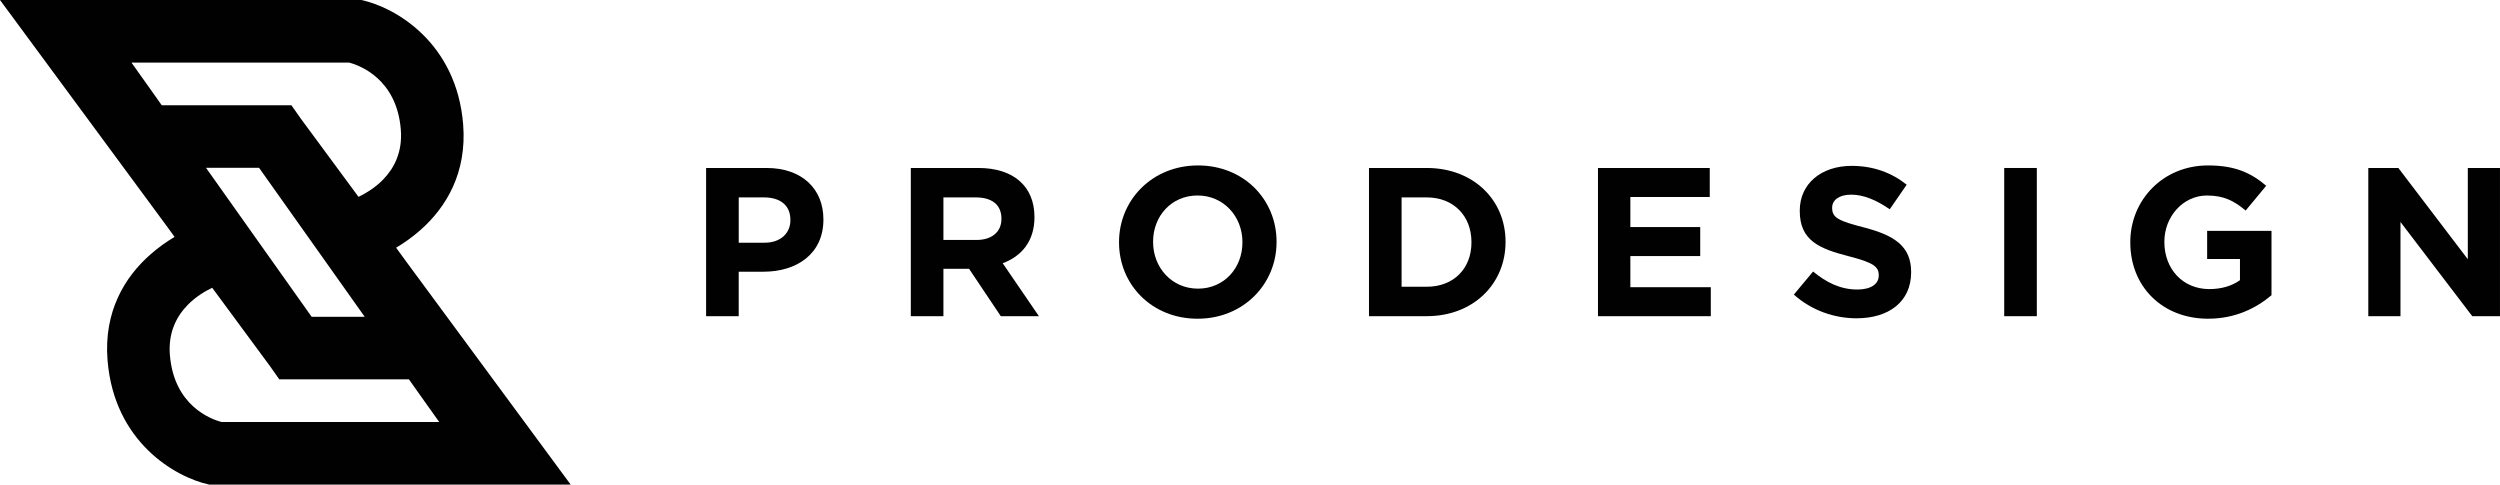
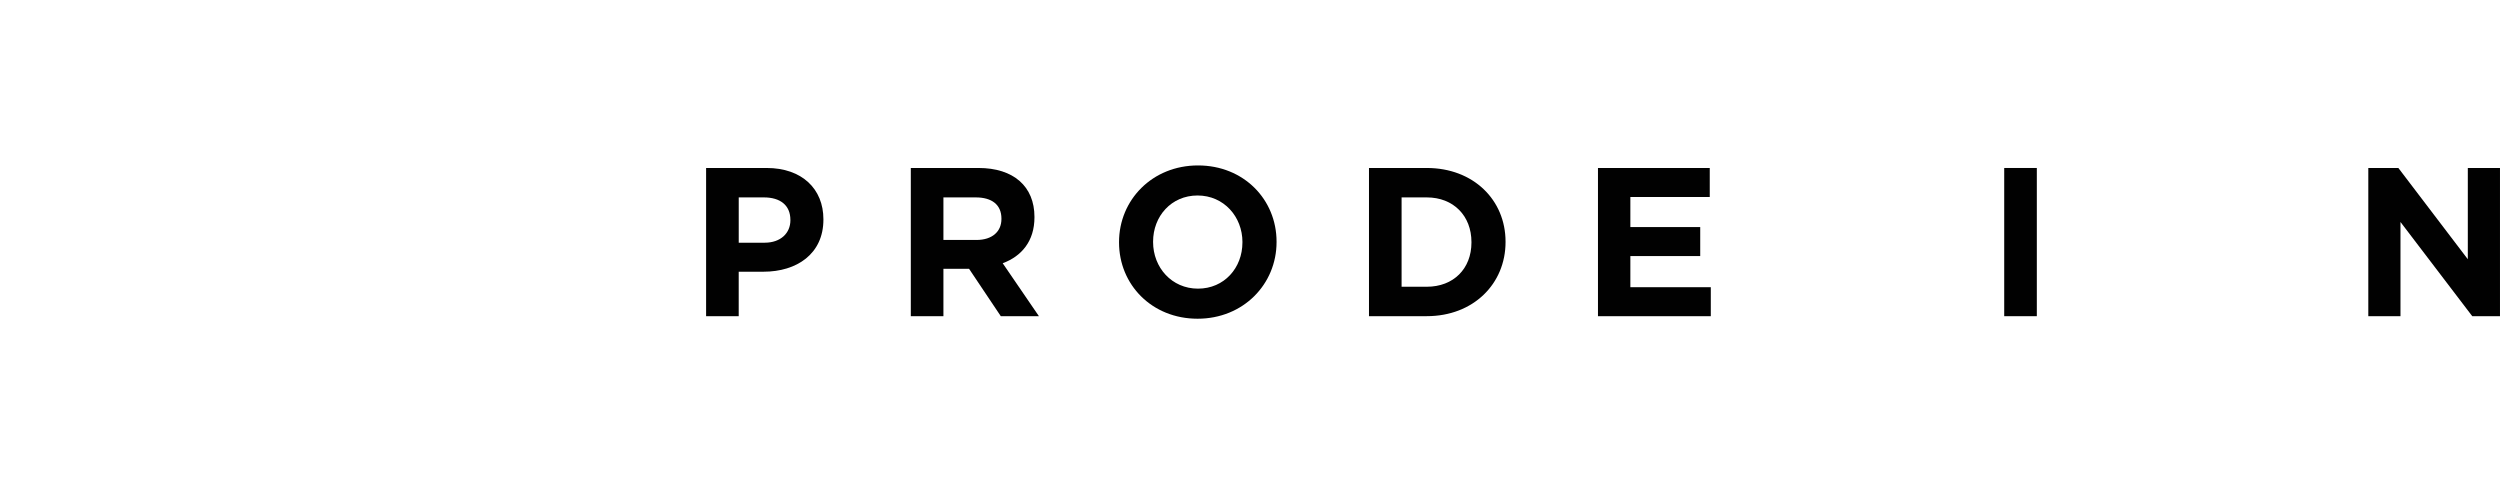
<svg xmlns="http://www.w3.org/2000/svg" id="Livello_1" data-name="Livello 1" viewBox="0 0 1264.26 245.07">
  <defs>
    <style>      .cls-1 {        fill: #010101;        stroke-width: 0px;      }    </style>
  </defs>
  <g>
    <path class="cls-1" d="M386.1,137.41h-12.53v22.49h-16.49v-74.95h30.62c17.88,0,28.7,10.6,28.7,25.91v.21c0,17.35-13.49,26.34-30.3,26.34ZM399.7,111.18c0-7.39-5.14-11.35-13.38-11.35h-12.74v22.91h13.07c8.24,0,13.06-4.93,13.06-11.35v-.21Z" />
    <path class="cls-1" d="M506.11,159.9l-16.06-23.98h-12.96v23.98h-16.49v-74.95h34.26c17.67,0,28.27,9.31,28.27,24.73v.21c0,12.1-6.53,19.7-16.06,23.23l18.31,26.77h-19.27ZM506.43,110.54c0-7.07-4.92-10.71-12.96-10.71h-16.38v21.52h16.7c8.03,0,12.64-4.28,12.64-10.6v-.21Z" />
    <path class="cls-1" d="M605.62,161.18c-23.13,0-39.72-17.24-39.72-38.55v-.21c0-21.31,16.81-38.76,39.94-38.76s39.72,17.24,39.72,38.55v.21c0,21.3-16.81,38.76-39.94,38.76ZM628.31,122.42c0-12.85-9.42-23.56-22.7-23.56s-22.49,10.49-22.49,23.34v.21c0,12.85,9.42,23.56,22.7,23.56s22.48-10.49,22.48-23.34v-.21Z" />
    <path class="cls-1" d="M721.53,159.9h-29.23v-74.95h29.23c23.56,0,39.83,16.16,39.83,37.26v.21c0,21.09-16.27,37.47-39.83,37.47ZM744.12,122.42c0-13.28-9.1-22.59-22.59-22.59h-12.74v45.18h12.74c13.49,0,22.59-9.1,22.59-22.38v-.21Z" />
    <path class="cls-1" d="M808.1,159.9v-74.95h56.53v14.67h-40.15v15.2h35.33v14.67h-35.33v15.74h40.68v14.67h-57.07Z" />
-     <path class="cls-1" d="M938.95,160.97c-11.35,0-22.8-3.96-31.8-11.99l9.74-11.67c6.75,5.57,13.81,9.1,22.38,9.1,6.75,0,10.82-2.68,10.82-7.07v-.21c0-4.18-2.57-6.32-15.1-9.53-15.1-3.85-24.84-8.03-24.84-22.91v-.22c0-13.6,10.92-22.59,26.23-22.59,10.92,0,20.24,3.43,27.84,9.53l-8.57,12.42c-6.64-4.6-13.17-7.39-19.48-7.39s-9.64,2.89-9.64,6.53v.22c0,4.92,3.21,6.53,16.17,9.85,15.2,3.96,23.77,9.42,23.77,22.48v.21c0,14.88-11.35,23.23-27.52,23.23Z" />
    <path class="cls-1" d="M1013.54,159.9v-74.95h16.49v74.95h-16.49Z" />
-     <path class="cls-1" d="M1116.7,161.18c-23.34,0-39.4-16.38-39.4-38.55v-.21c0-21.31,16.59-38.76,39.29-38.76,13.49,0,21.63,3.64,29.44,10.28l-10.39,12.53c-5.78-4.82-10.92-7.6-19.59-7.6-11.99,0-21.52,10.6-21.52,23.34v.21c0,13.7,9.42,23.77,22.7,23.77,6,0,11.35-1.5,15.53-4.5v-10.71h-16.6v-14.24h32.55v32.55c-7.71,6.53-18.31,11.88-32.01,11.88Z" />
-     <path class="cls-1" d="M1250.23,159.9l-36.3-47.64v47.64h-16.27v-74.95h15.2l35.12,46.15v-46.15h16.27v74.95h-14.03Z" />
+     <path class="cls-1" d="M1250.23,159.9l-36.3-47.64v47.64h-16.27v-74.95h15.2l35.12,46.15v-46.15h16.27v74.95Z" />
  </g>
-   <path class="cls-1" d="M288.6,245.07l-83.06-112.63-5.23-7.17c4.11-2.45,8.27-5.38,12.22-8.87,13.09-11.49,23.64-28.98,21.69-53.46C230.92,21.59,199.99,3.71,182.76,0H0l83.06,112.63,5.23,7.17c-4.11,2.45-8.27,5.38-12.22,8.87-13.09,11.49-23.64,28.98-21.69,53.46,3.29,41.35,34.22,59.23,51.45,62.94h182.76ZM104.18,84.87h26.83l53.42,75.33h-26.83l-53.42-75.33ZM66.49,31.65h110.09c5.37,1.43,24.03,8.27,26.11,33.83.94,11.59-3.48,19.73-9.05,25.43-3.98,4.07-8.59,6.82-12.34,8.64l-1.13-1.53-28.17-38.19-4.62-6.58h-65.57l-5.01-7.08-10.32-14.52ZM85.91,179.59c-.94-11.59,3.48-19.73,9.05-25.43,3.98-4.07,8.59-6.82,12.34-8.64l1.13,1.53,28.17,38.19,4.62,6.58h65.57l5.01,7.08,10.32,14.52h-110.09c-5.37-1.43-24.03-8.27-26.11-33.83Z" />
</svg>